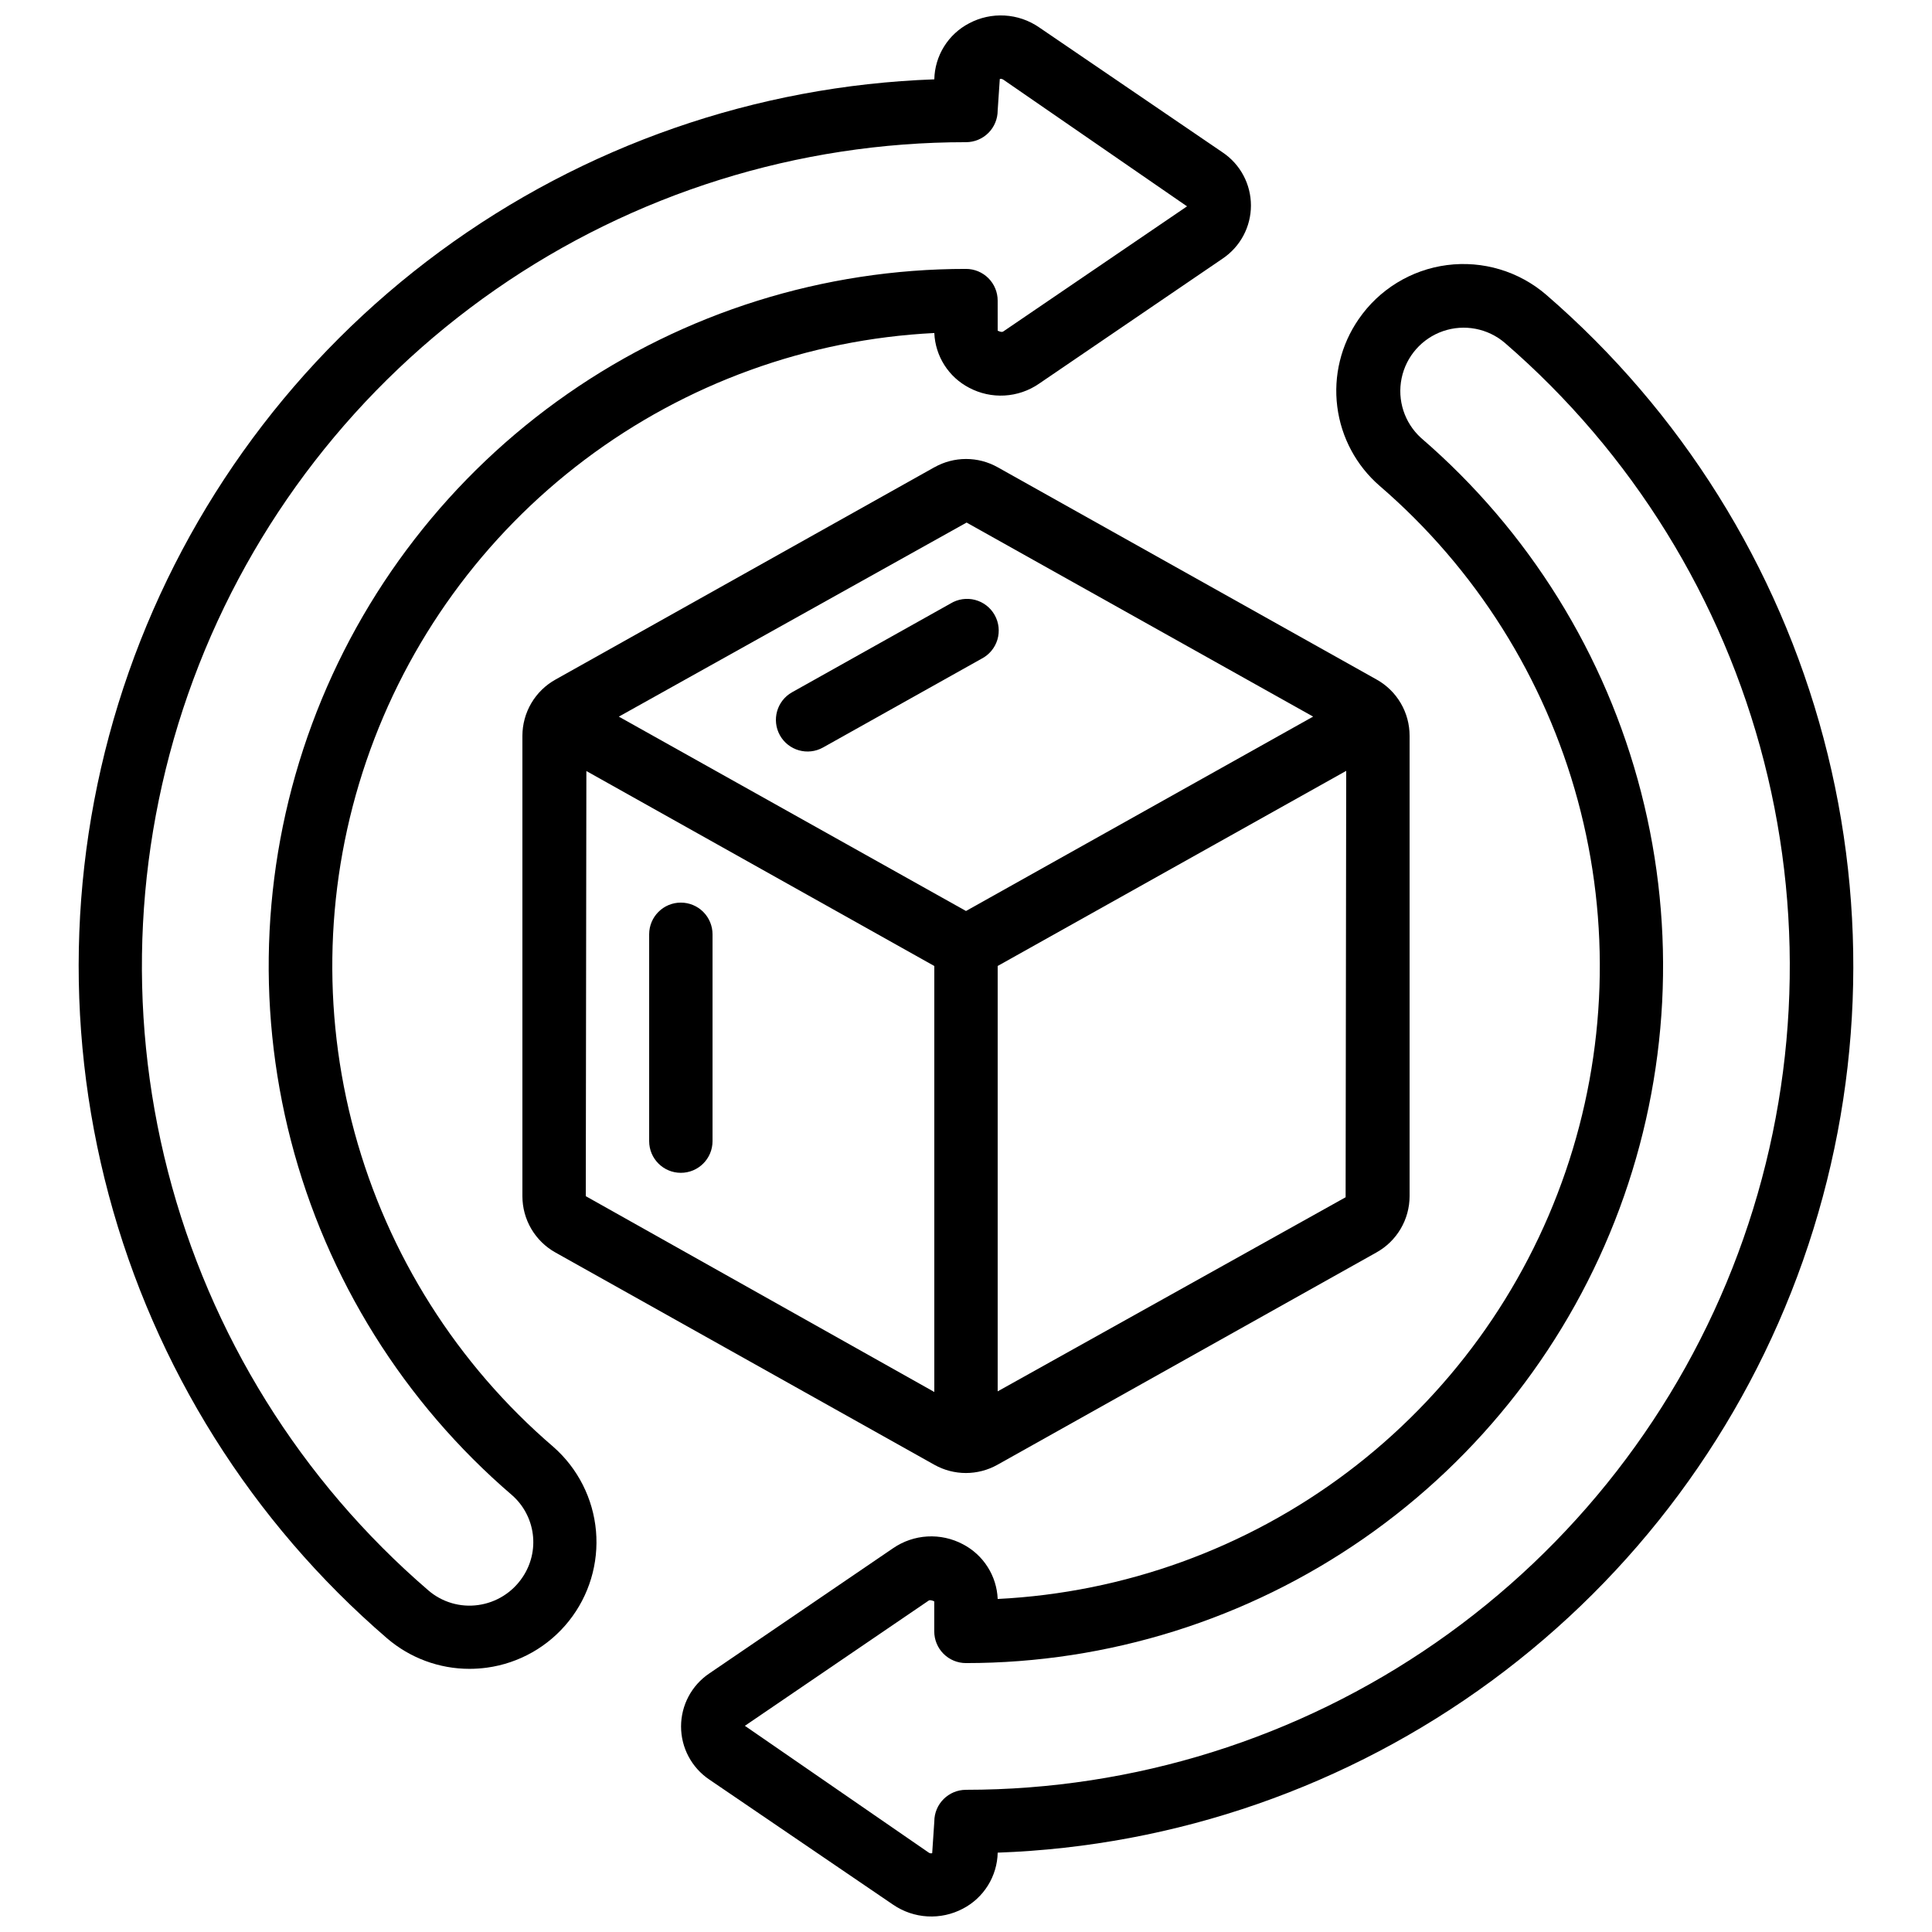
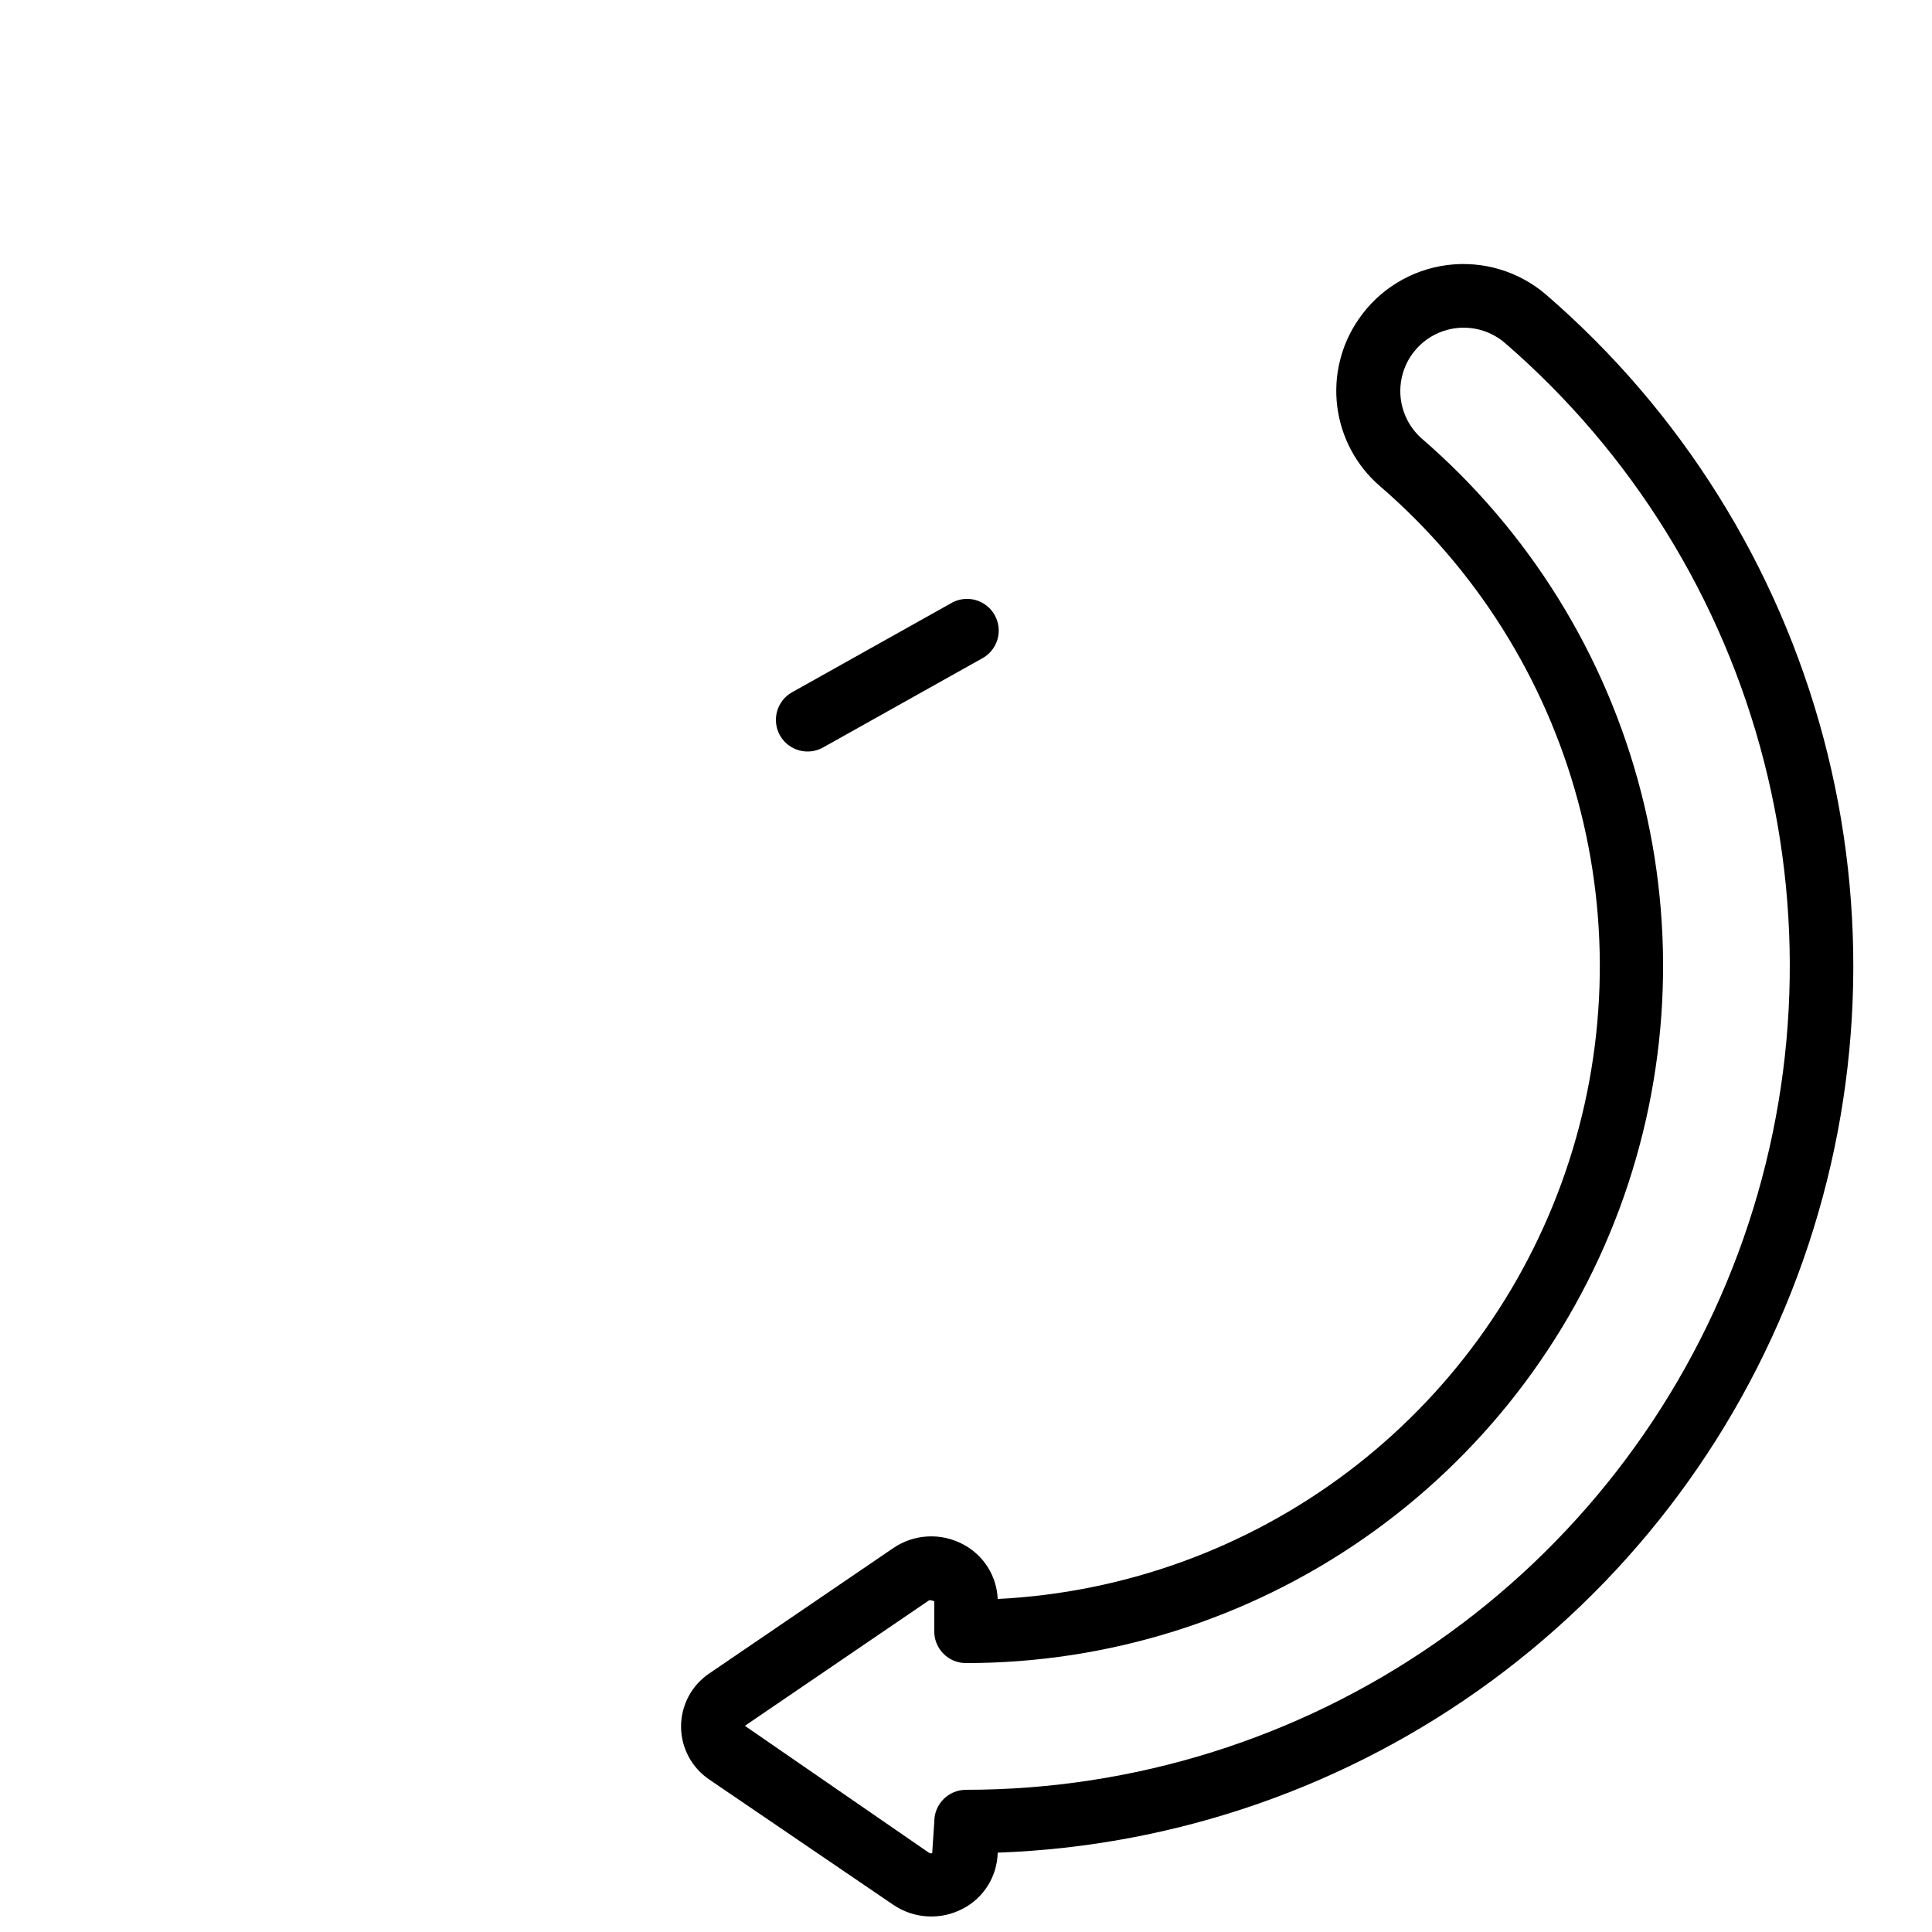
<svg xmlns="http://www.w3.org/2000/svg" width="800px" height="800px" version="1.1" viewBox="144 144 512 512">
  <defs>
    <clipPath id="b">
      <path d="m164 148.09h312v438.91h-312z" />
    </clipPath>
    <clipPath id="a">
      <path d="m324 213h312v438.9h-312z" />
    </clipPath>
  </defs>
-   <path d="m391.6 267.84-100.4 56.258c-2.652 1.48-4.863 3.641-6.402 6.258-1.539 2.621-2.352 5.602-2.356 8.641v122.01-0.004c0 3.043 0.809 6.027 2.348 8.652 1.539 2.621 3.75 4.789 6.402 6.269l100.41 56.25c5.199 2.922 11.543 2.922 16.742 0l100.42-56.258c2.66-1.477 4.879-3.641 6.422-6.262 1.547-2.621 2.363-5.609 2.371-8.652v-122c0.004-3.043-0.805-6.031-2.344-8.652-1.535-2.625-3.75-4.789-6.406-6.269l-100.41-56.25c-5.215-2.934-11.582-2.926-16.793 0.016zm8.555 14.645 91.836 51.422-91.992 51.516-92.004-51.508zm-100.76 65.848 92.207 51.668v112.89l-92.363-51.891zm109 164.39v-112.73l92.363-51.707-0.156 113z" />
  <g clip-path="url(#b)">
-     <path d="m468.01 184.39-48.66-33.16c-2.695-1.852-5.844-2.93-9.109-3.113-3.262-0.188-6.516 0.523-9.402 2.055-2.734 1.418-5.031 3.547-6.656 6.16-1.625 2.613-2.516 5.617-2.582 8.695-47.25 1.68-92.898 17.566-130.98 45.59-38.082 28.02-66.832 66.871-82.496 111.48-15.664 44.613-17.512 92.91-5.305 138.59 12.203 45.68 37.898 86.613 73.727 117.46 6.086 5.238 13.852 8.117 21.883 8.113 1.535-0.004 3.07-0.109 4.594-0.312 8.551-1.164 16.328-5.578 21.711-12.328 5.387-6.746 7.965-15.309 7.207-23.906-0.762-8.598-4.801-16.574-11.285-22.273-25.496-21.871-43.848-50.887-52.684-83.297-8.836-32.406-7.746-66.723 3.121-98.508 10.871-31.785 31.023-59.578 57.852-79.793 26.832-20.211 59.105-31.914 92.656-33.594 0.125 3.019 1.047 5.949 2.668 8.496 1.621 2.551 3.887 4.625 6.57 6.016 2.879 1.527 6.125 2.238 9.383 2.051 3.254-0.184 6.398-1.258 9.09-3.102l48.703-33.184h-0.004c4.688-3.148 7.5-8.422 7.5-14.07 0-5.644-2.812-10.922-7.5-14.066zm-58.137 47.457c-0.117 0.074-0.43 0.293-1.477-0.219l-0.004-7.969c0-2.227-0.883-4.363-2.457-5.938-1.578-1.574-3.711-2.457-5.938-2.457-37.746-0.016-74.59 11.535-105.57 33.098-30.984 21.559-54.621 52.09-67.727 87.488-13.105 35.398-15.055 73.961-5.582 110.5 9.473 36.539 29.91 69.297 58.562 93.871 3.039 2.66 4.996 6.34 5.516 10.348 0.516 4.004-0.449 8.062-2.711 11.406-2.68 4.027-6.961 6.715-11.754 7.375-4.766 0.672-9.586-0.746-13.227-3.891-33.785-29.078-57.859-67.801-68.988-110.96-11.125-43.164-8.773-88.703 6.742-130.49 15.516-41.789 43.449-77.824 80.051-103.27 36.602-25.441 80.113-39.074 124.69-39.059 2.227 0 4.359-0.883 5.938-2.457 1.574-1.574 2.457-3.711 2.457-5.938l0.562-8.348c0.09-0.031 0.184-0.047 0.277-0.051 0.23 0.008 0.449 0.082 0.641 0.211l48.703 33.586z" />
-   </g>
+     </g>
  <g clip-path="url(#a)">
    <path d="m553.78 222.13c-7.25-6.25-16.82-9.113-26.312-7.879-9.492 1.234-18.012 6.453-23.422 14.352-4.672 6.758-6.688 15.004-5.656 23.152 1.027 8.152 5.031 15.637 11.242 21.016 25.43 21.906 43.715 50.93 52.492 83.328 8.777 32.398 7.648 66.68-3.25 98.43-10.895 31.75-31.055 59.504-57.875 79.684-26.824 20.18-59.078 31.859-92.602 33.531-0.125-3.019-1.043-5.949-2.668-8.496-1.621-2.551-3.887-4.625-6.566-6.016-2.883-1.527-6.129-2.234-9.383-2.051-3.258 0.184-6.402 1.258-9.09 3.102l-48.703 33.184c-4.688 3.148-7.5 8.422-7.5 14.07 0 5.644 2.812 10.922 7.5 14.07l48.703 33.16v-0.004c2.691 1.84 5.832 2.914 9.086 3.098 3.258 0.188 6.5-0.516 9.387-2.039 2.731-1.418 5.027-3.547 6.652-6.16 1.625-2.613 2.519-5.617 2.582-8.691 47.215-1.684 92.824-17.547 130.89-45.527 38.066-27.98 66.816-66.781 82.512-111.34 15.691-44.559 17.594-92.812 5.461-138.47-12.133-45.66-37.738-86.602-73.48-117.5zm-153.78 396.19c-4.641 0-8.398 3.758-8.398 8.395l-0.562 8.398c-0.32 0.094-0.664 0.035-0.934-0.168l-48.703-33.586 48.703-33.184c0.117-0.078 0.25-0.113 0.387-0.109 0.383 0.027 0.758 0.141 1.094 0.324v7.945c0 2.227 0.883 4.363 2.457 5.938s3.711 2.461 5.938 2.461c37.707 0.004 74.512-11.531 105.47-33.055 30.961-21.523 54.594-52.008 67.723-87.352 13.129-35.348 15.129-73.867 5.727-110.38-9.398-36.516-29.75-69.281-58.316-93.895-4.391-3.996-6.348-10.012-5.141-15.824 1.203-5.812 5.387-10.559 11.004-12.484 5.617-1.922 11.832-0.734 16.348 3.121 33.68 29.121 57.648 67.848 68.695 110.98 11.043 43.137 8.637 88.617-6.902 130.34-15.539 41.727-43.465 77.703-80.035 103.11-36.566 25.402-80.031 39.02-124.55 39.02z" />
  </g>
  <path d="m350.69 338.87c2.266 4.039 7.375 5.481 11.422 3.223l41.984-23.512c2.031-1.035 3.555-2.859 4.219-5.043 0.66-2.184 0.406-4.543-0.711-6.535-1.113-1.992-2.992-3.445-5.199-4.023s-4.559-0.23-6.504 0.957l-41.984 23.512c-4.043 2.266-5.484 7.375-3.227 11.422z" />
-   <path d="m324.43 383.2c-4.637 0-8.395 3.762-8.395 8.398v54.816c0 4.637 3.758 8.395 8.395 8.395 4.641 0 8.398-3.758 8.398-8.395v-54.816c0-2.227-0.887-4.363-2.461-5.938-1.574-1.574-3.711-2.461-5.938-2.461z" />
</svg>